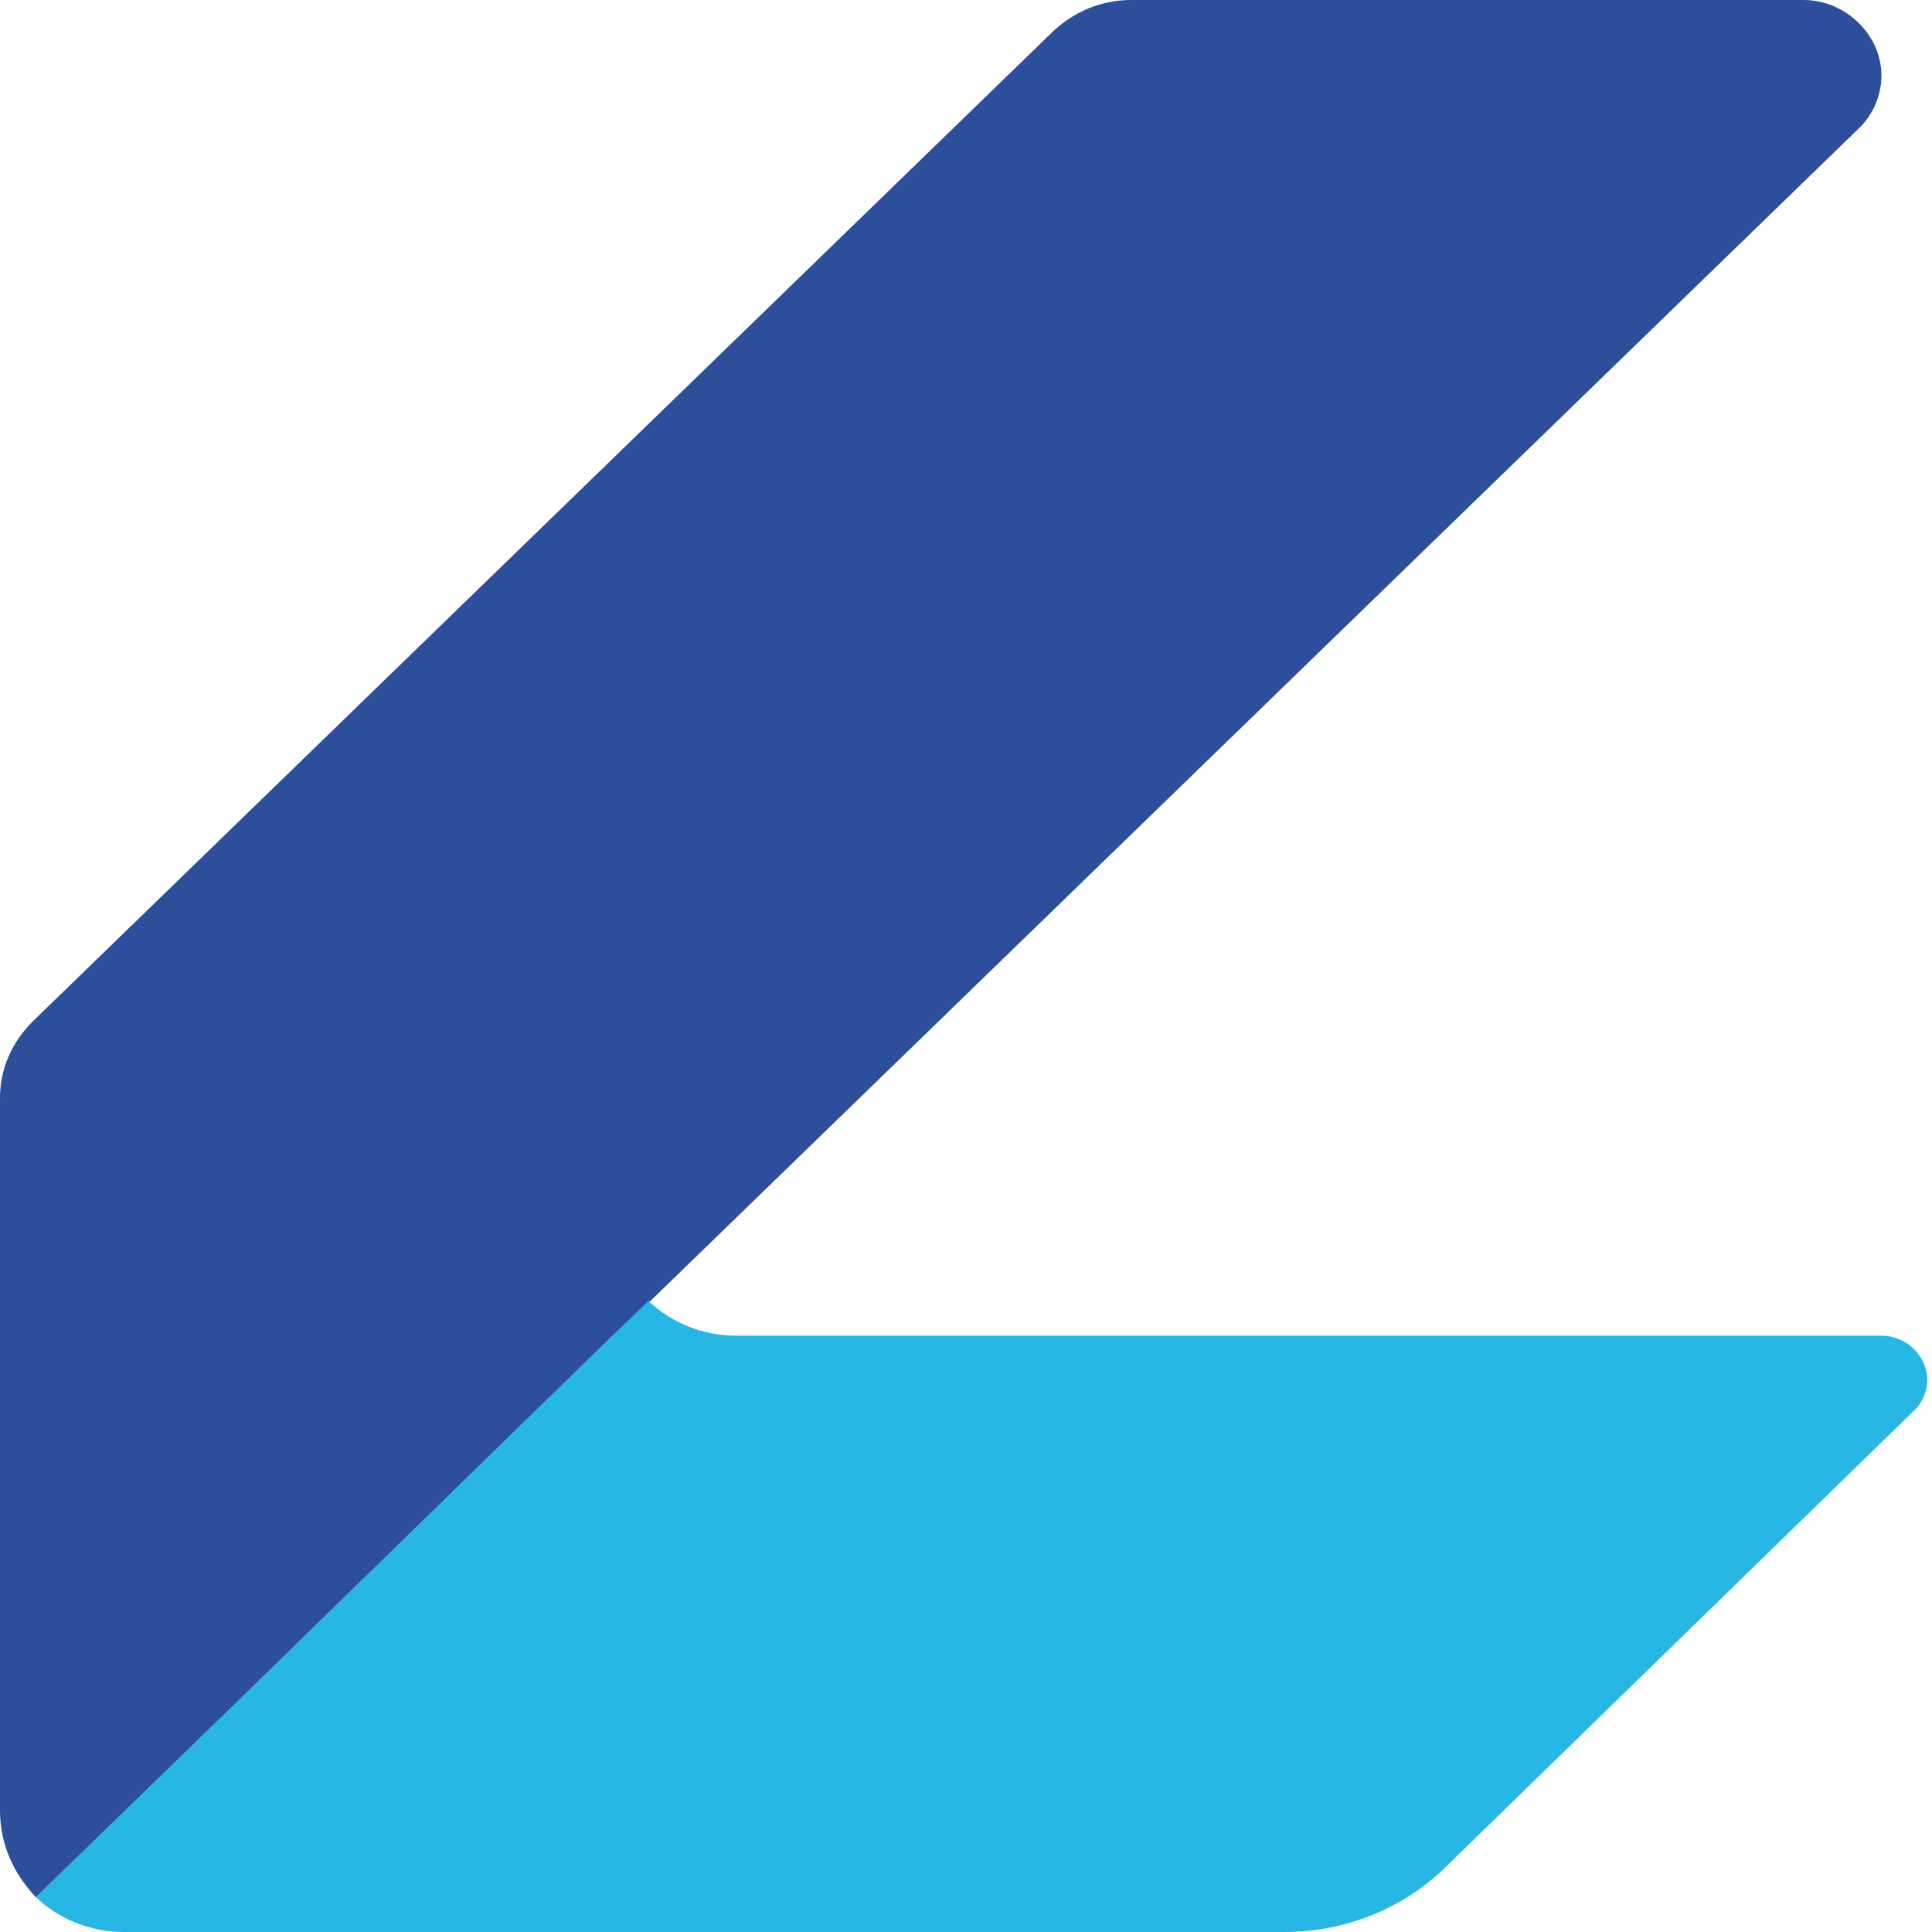
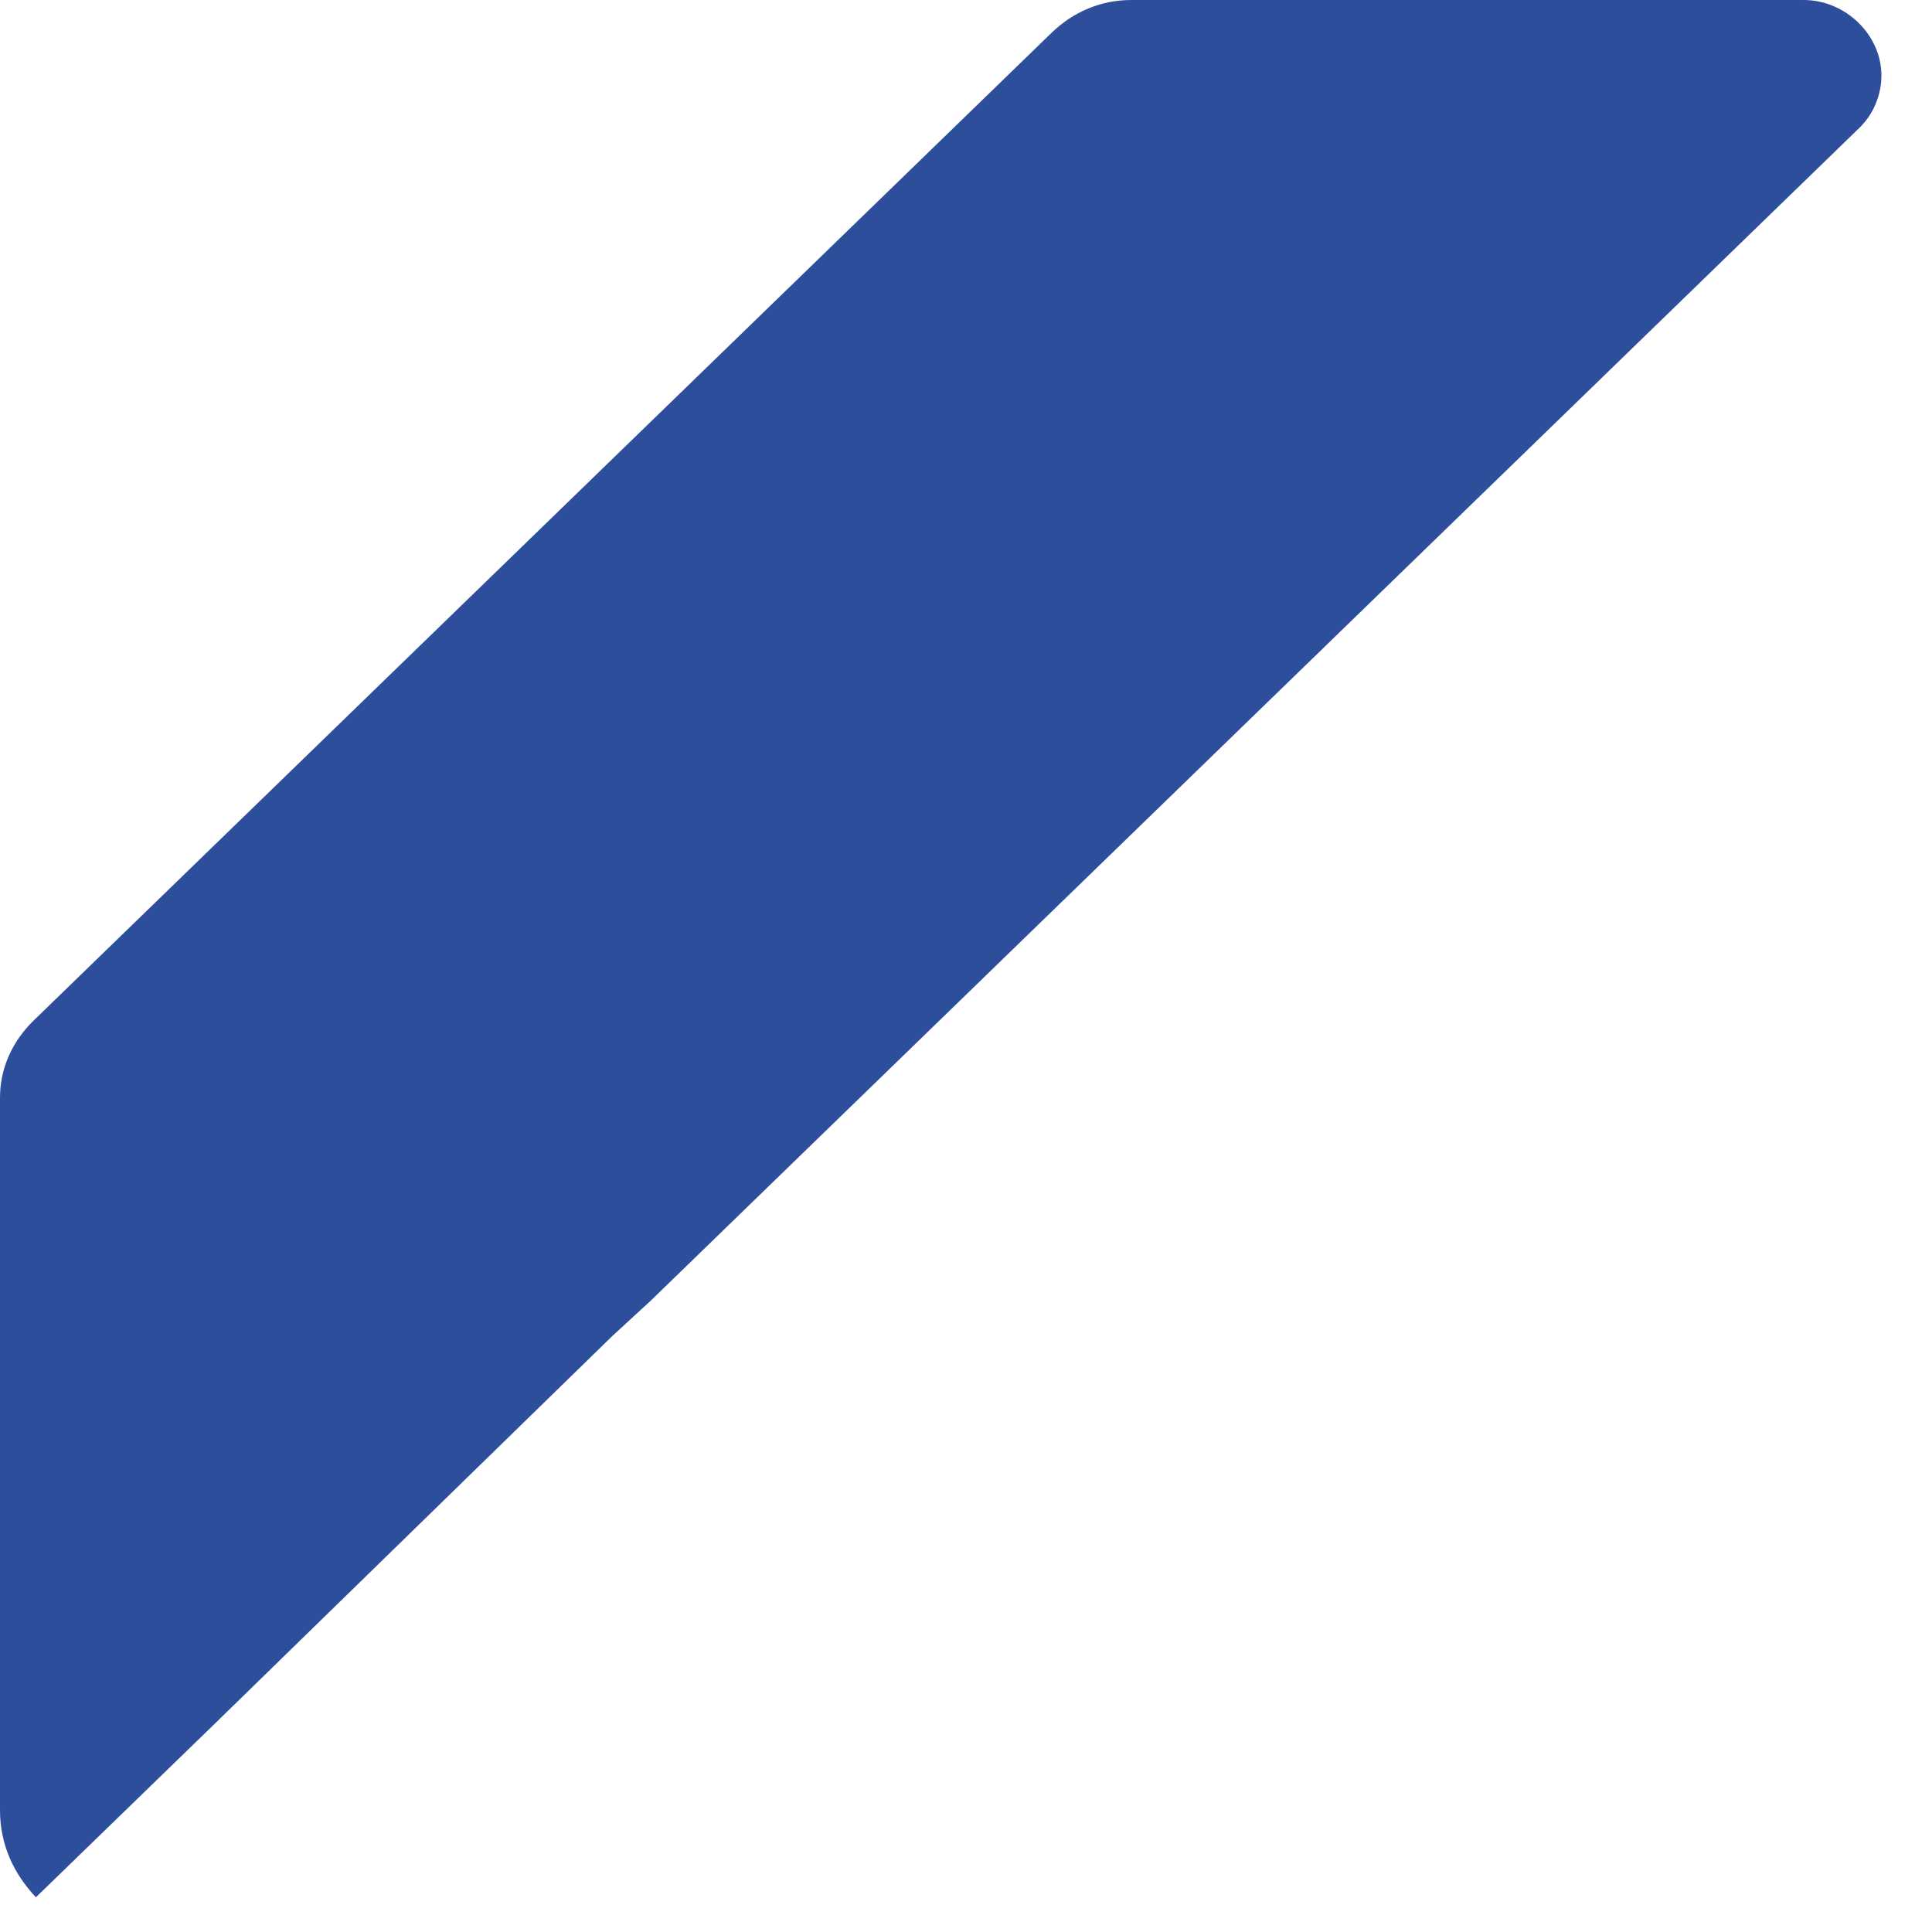
<svg xmlns="http://www.w3.org/2000/svg" width="187" height="187" viewBox="0 0 187 187" fill="none">
  <path d="M182.104 7.308C182.104 9.182 181.332 11.056 179.98 12.367C179.787 12.555 179.787 12.555 179.594 12.742L133.247 57.715L79.948 109.433L62.954 125.923L59.285 129.296L20.663 166.961L3.476 183.638C1.352 181.39 0 178.579 0 175.206V106.248C0 103.437 1.159 100.814 3.283 98.752L101.77 3.186C103.894 1.124 106.598 0 109.494 0H174.573C178.628 0 182.104 3.373 182.104 7.308Z" fill="#2C4E9B" />
-   <path d="M186.55 133.595C186.55 134.532 186.164 135.469 185.584 136.218C185.391 136.406 185.198 136.593 185.005 136.78L139.817 180.816C135.761 184.751 130.161 187 124.368 187H11.977C8.694 187 5.604 185.688 3.48 183.627L20.474 167.137L59.289 129.285L62.765 125.912C64.889 127.973 67.979 129.285 71.262 129.285H182.108C184.619 129.285 186.55 131.346 186.55 133.595Z" fill="#27B7E4" />
</svg>